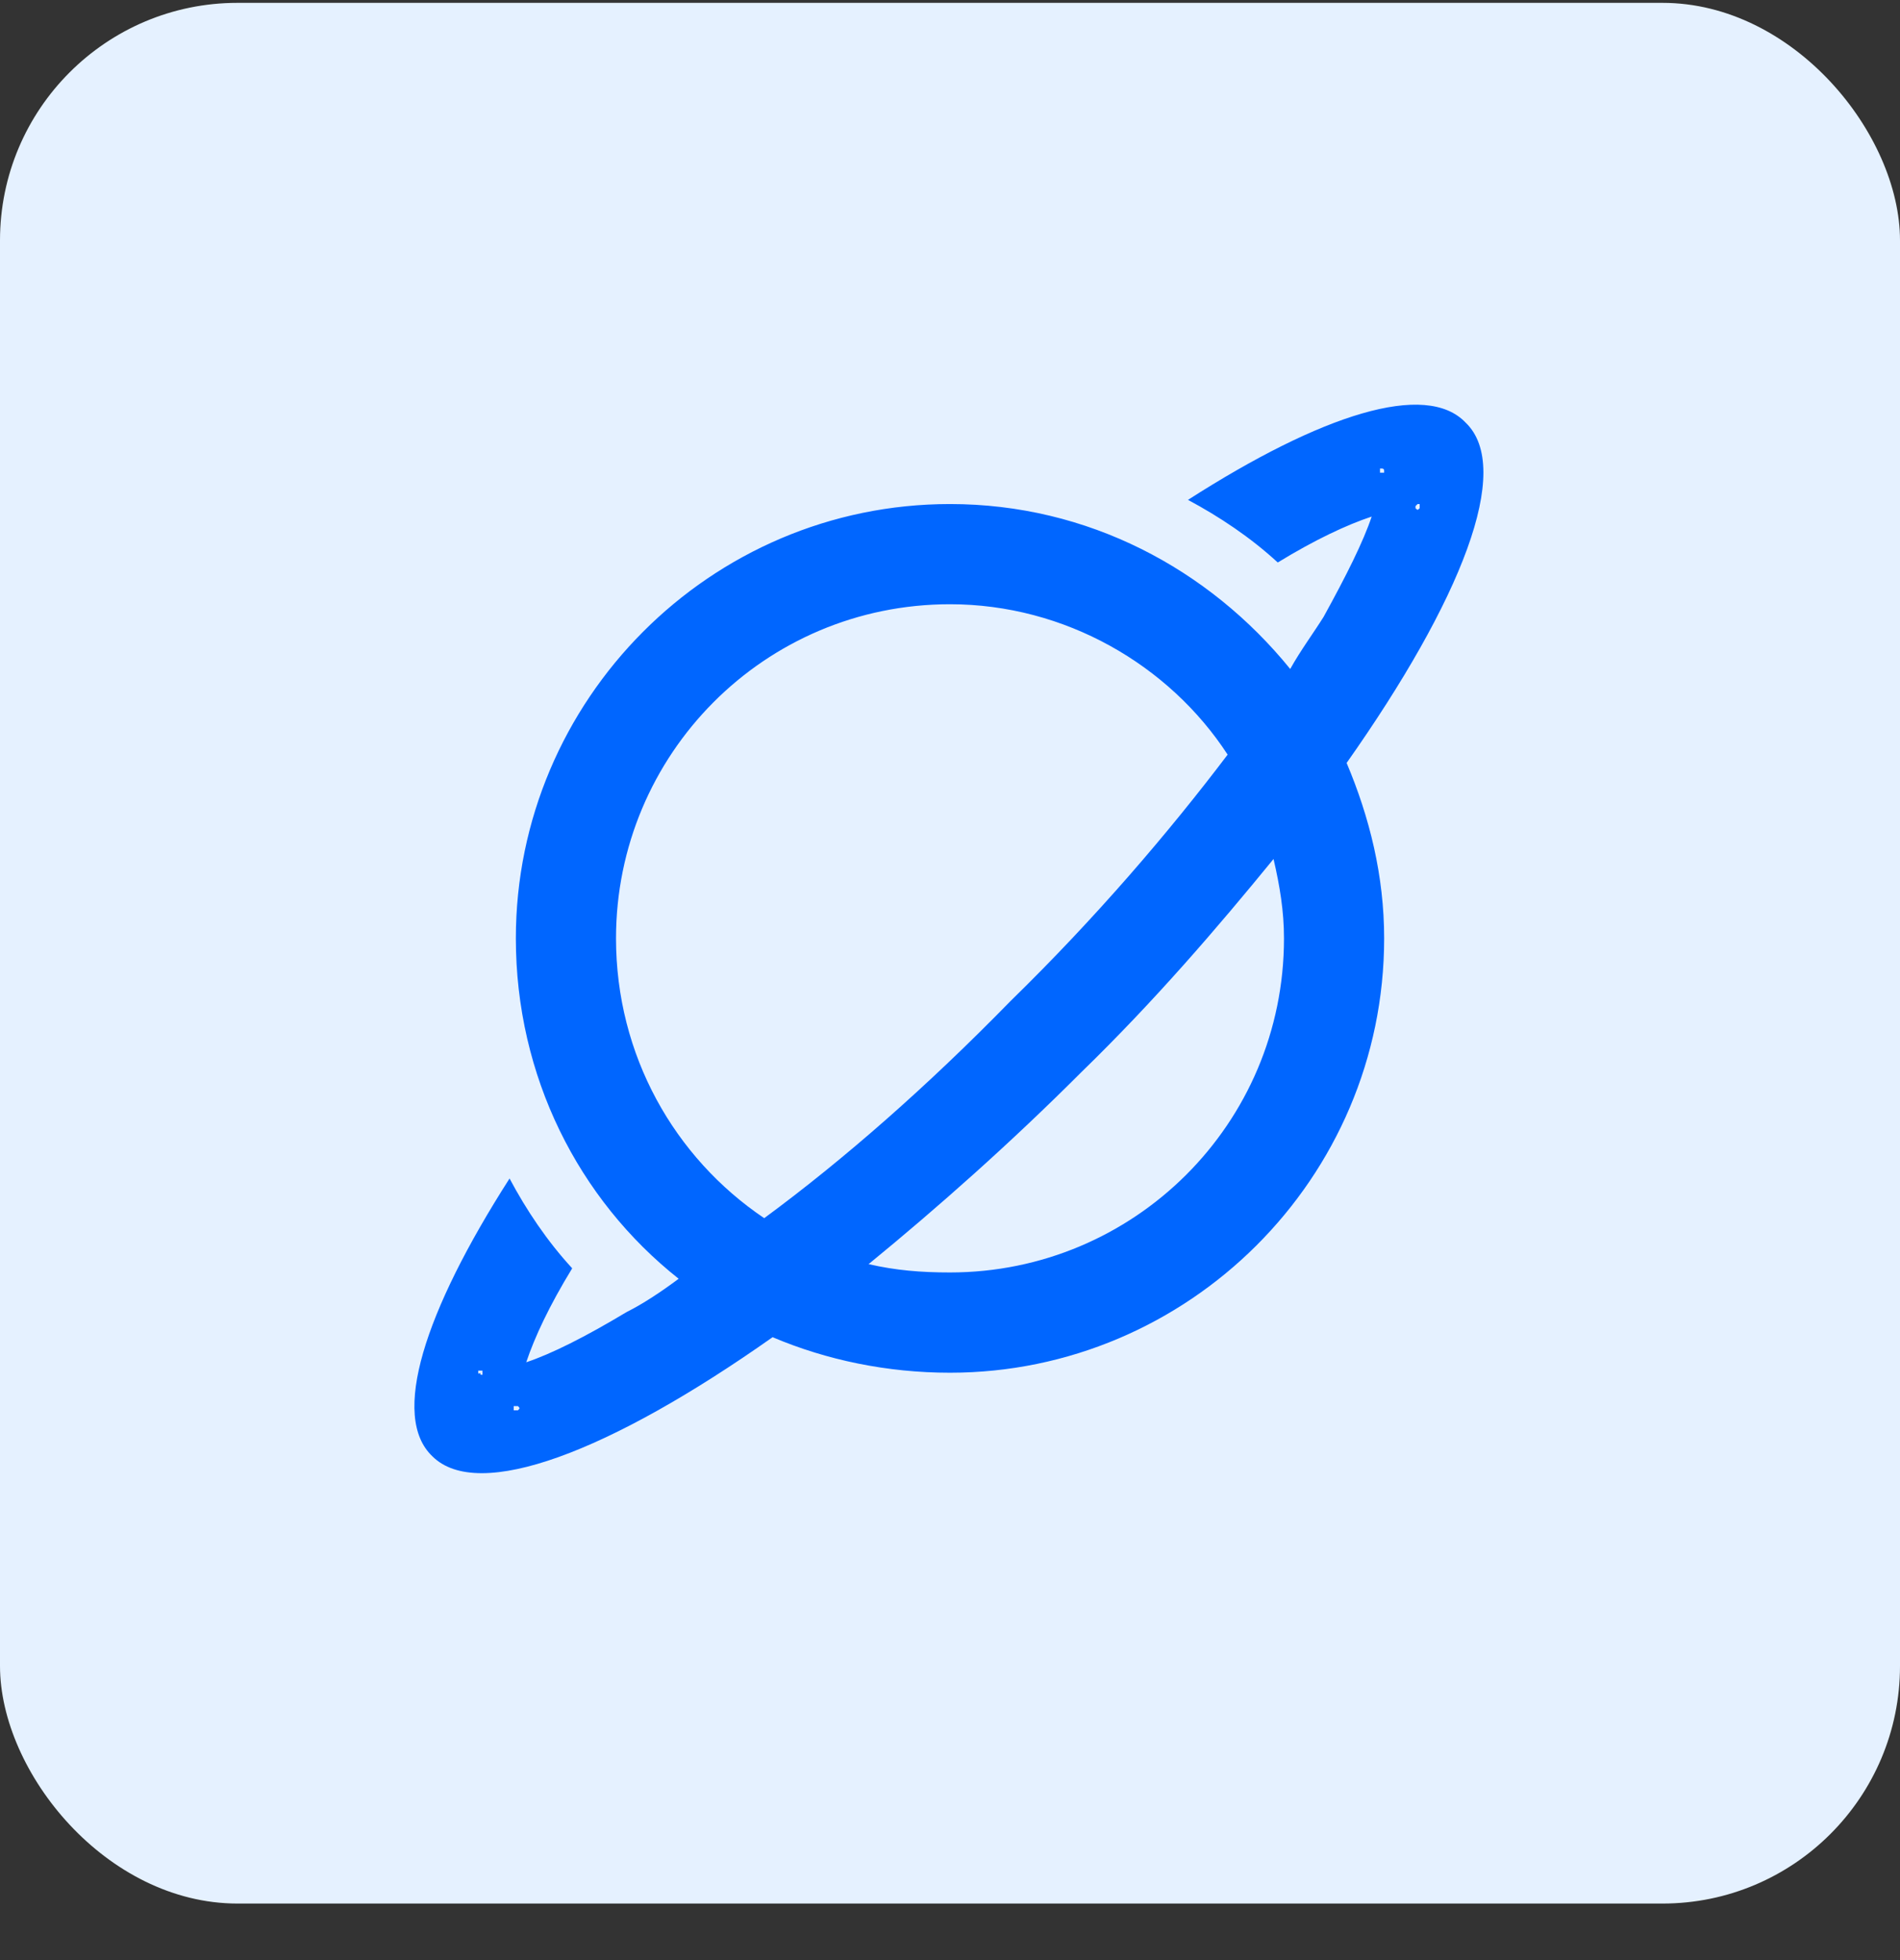
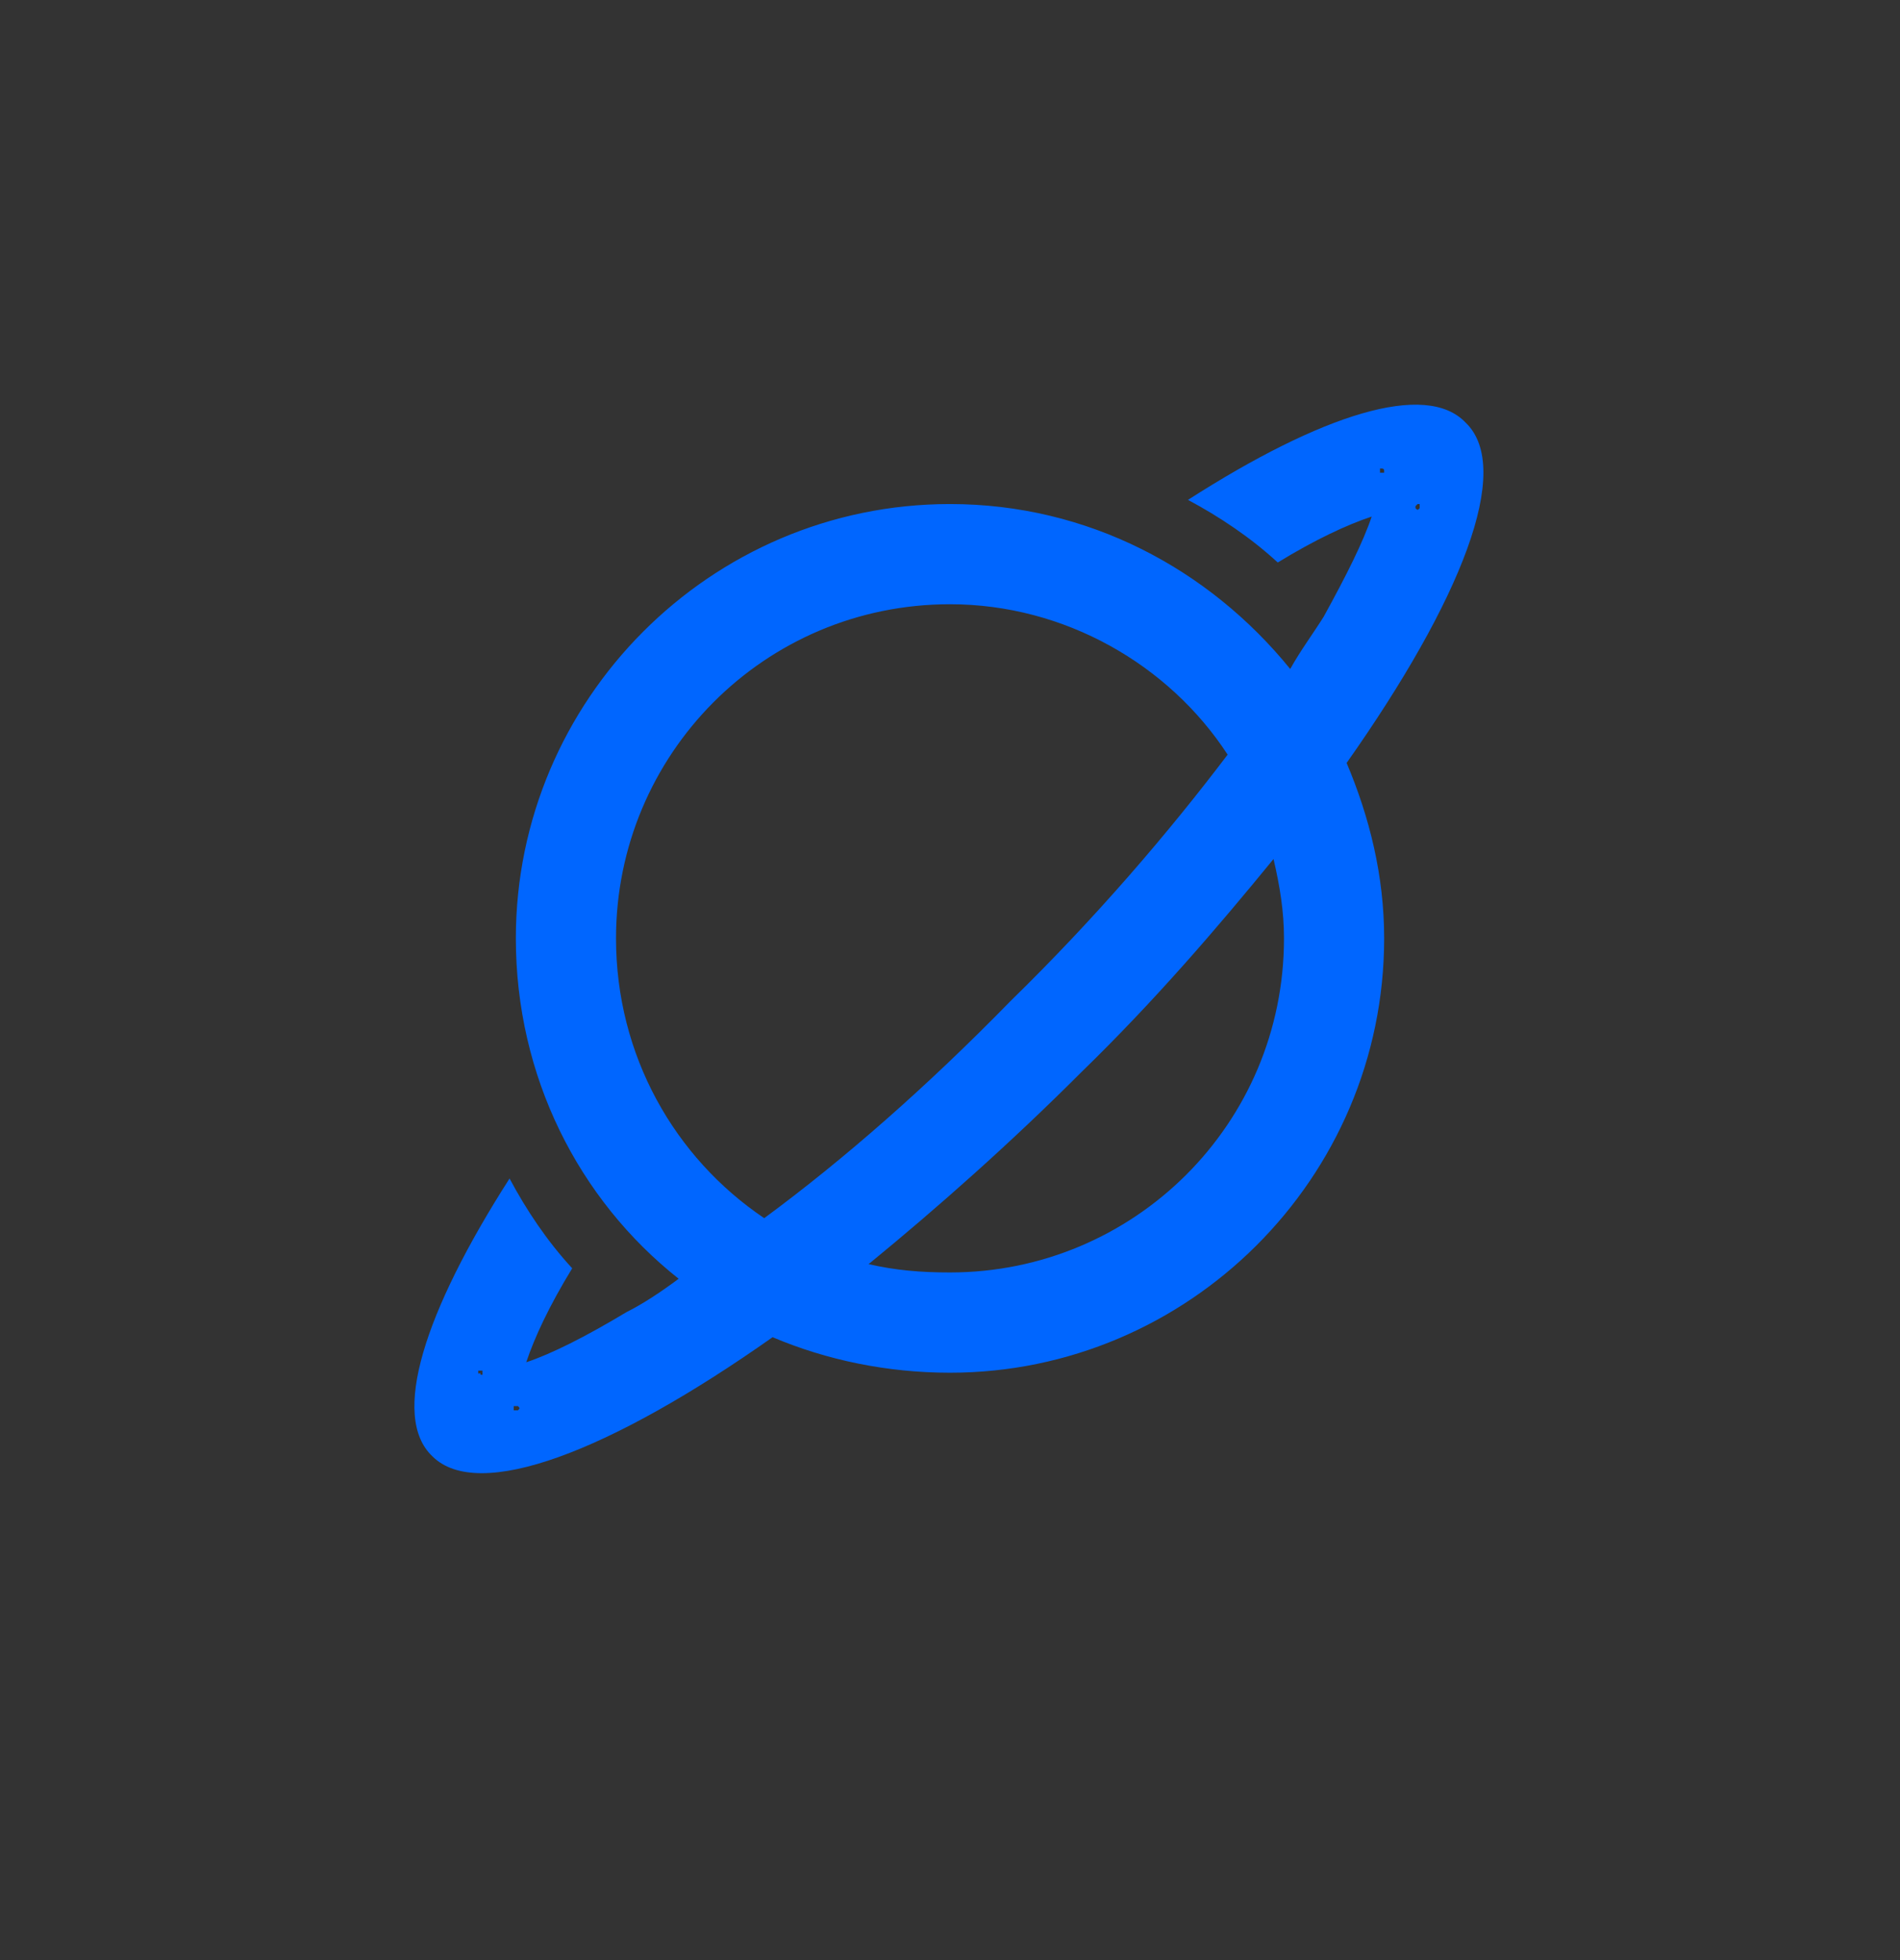
<svg xmlns="http://www.w3.org/2000/svg" width="32" height="33" viewBox="0 0 32 33" fill="none">
  <rect x="0" y="0" width="32" height="33" fill="#333333" stroke="none" />
-   <rect y="0.048" width="32" height="32" rx="4" fill="#E5F1FF" />
  <path d="M23.312 7.923C23.312 7.888 23.277 7.888 23.277 7.888H23.242V7.923C23.242 7.958 23.242 7.958 23.242 7.958C23.277 7.958 23.277 7.958 23.312 7.958C23.312 7.923 23.312 7.923 23.312 7.923ZM23.102 8.697C22.68 8.837 22.152 9.084 21.52 9.47C21.062 9.048 20.535 8.697 20.008 8.416C22.258 6.974 24.016 6.412 24.684 7.115C25.492 7.888 24.613 10.103 22.68 12.845C23.066 13.759 23.312 14.744 23.312 15.798C23.312 19.841 20.008 23.111 16 23.111C14.945 23.111 13.926 22.9 13.012 22.513C10.27 24.447 8.055 25.291 7.281 24.517C6.578 23.849 7.141 22.091 8.582 19.841C8.863 20.369 9.215 20.896 9.637 21.353C9.25 21.986 9.004 22.513 8.863 22.935C9.285 22.794 9.848 22.513 10.551 22.091C10.832 21.951 11.148 21.74 11.43 21.529C9.742 20.193 8.688 18.119 8.688 15.798C8.688 11.79 11.957 8.486 16 8.486C18.32 8.486 20.359 9.576 21.73 11.263C21.906 10.947 22.117 10.665 22.293 10.384C22.68 9.681 22.961 9.119 23.102 8.697ZM20.676 12.705C19.691 11.193 17.934 10.173 16 10.173C12.871 10.173 10.375 12.705 10.375 15.798C10.375 17.767 11.359 19.49 12.871 20.509C14.207 19.525 15.613 18.294 17.02 16.853C18.461 15.447 19.691 14.005 20.676 12.705ZM14.629 21.283C15.086 21.388 15.508 21.423 16 21.423C19.094 21.423 21.625 18.927 21.625 15.798C21.625 15.341 21.555 14.919 21.449 14.462C20.5 15.623 19.445 16.853 18.215 18.048C17.02 19.244 15.789 20.334 14.629 21.283ZM8.09 23.111C8.09 23.146 8.09 23.146 8.125 23.146C8.125 23.111 8.125 23.111 8.125 23.076C8.125 23.076 8.125 23.076 8.09 23.076H8.055V23.111C8.055 23.111 8.055 23.146 8.09 23.111ZM8.652 23.673C8.652 23.709 8.652 23.709 8.652 23.744H8.688C8.723 23.744 8.723 23.744 8.723 23.744C8.758 23.709 8.758 23.709 8.723 23.673C8.723 23.673 8.723 23.673 8.688 23.673C8.688 23.673 8.688 23.673 8.652 23.673ZM23.875 8.486C23.84 8.521 23.84 8.521 23.84 8.521C23.84 8.556 23.84 8.556 23.84 8.556C23.875 8.591 23.875 8.591 23.91 8.556C23.91 8.556 23.91 8.556 23.91 8.521V8.486C23.875 8.486 23.875 8.486 23.875 8.486Z" fill="#0066FF" />
</svg>